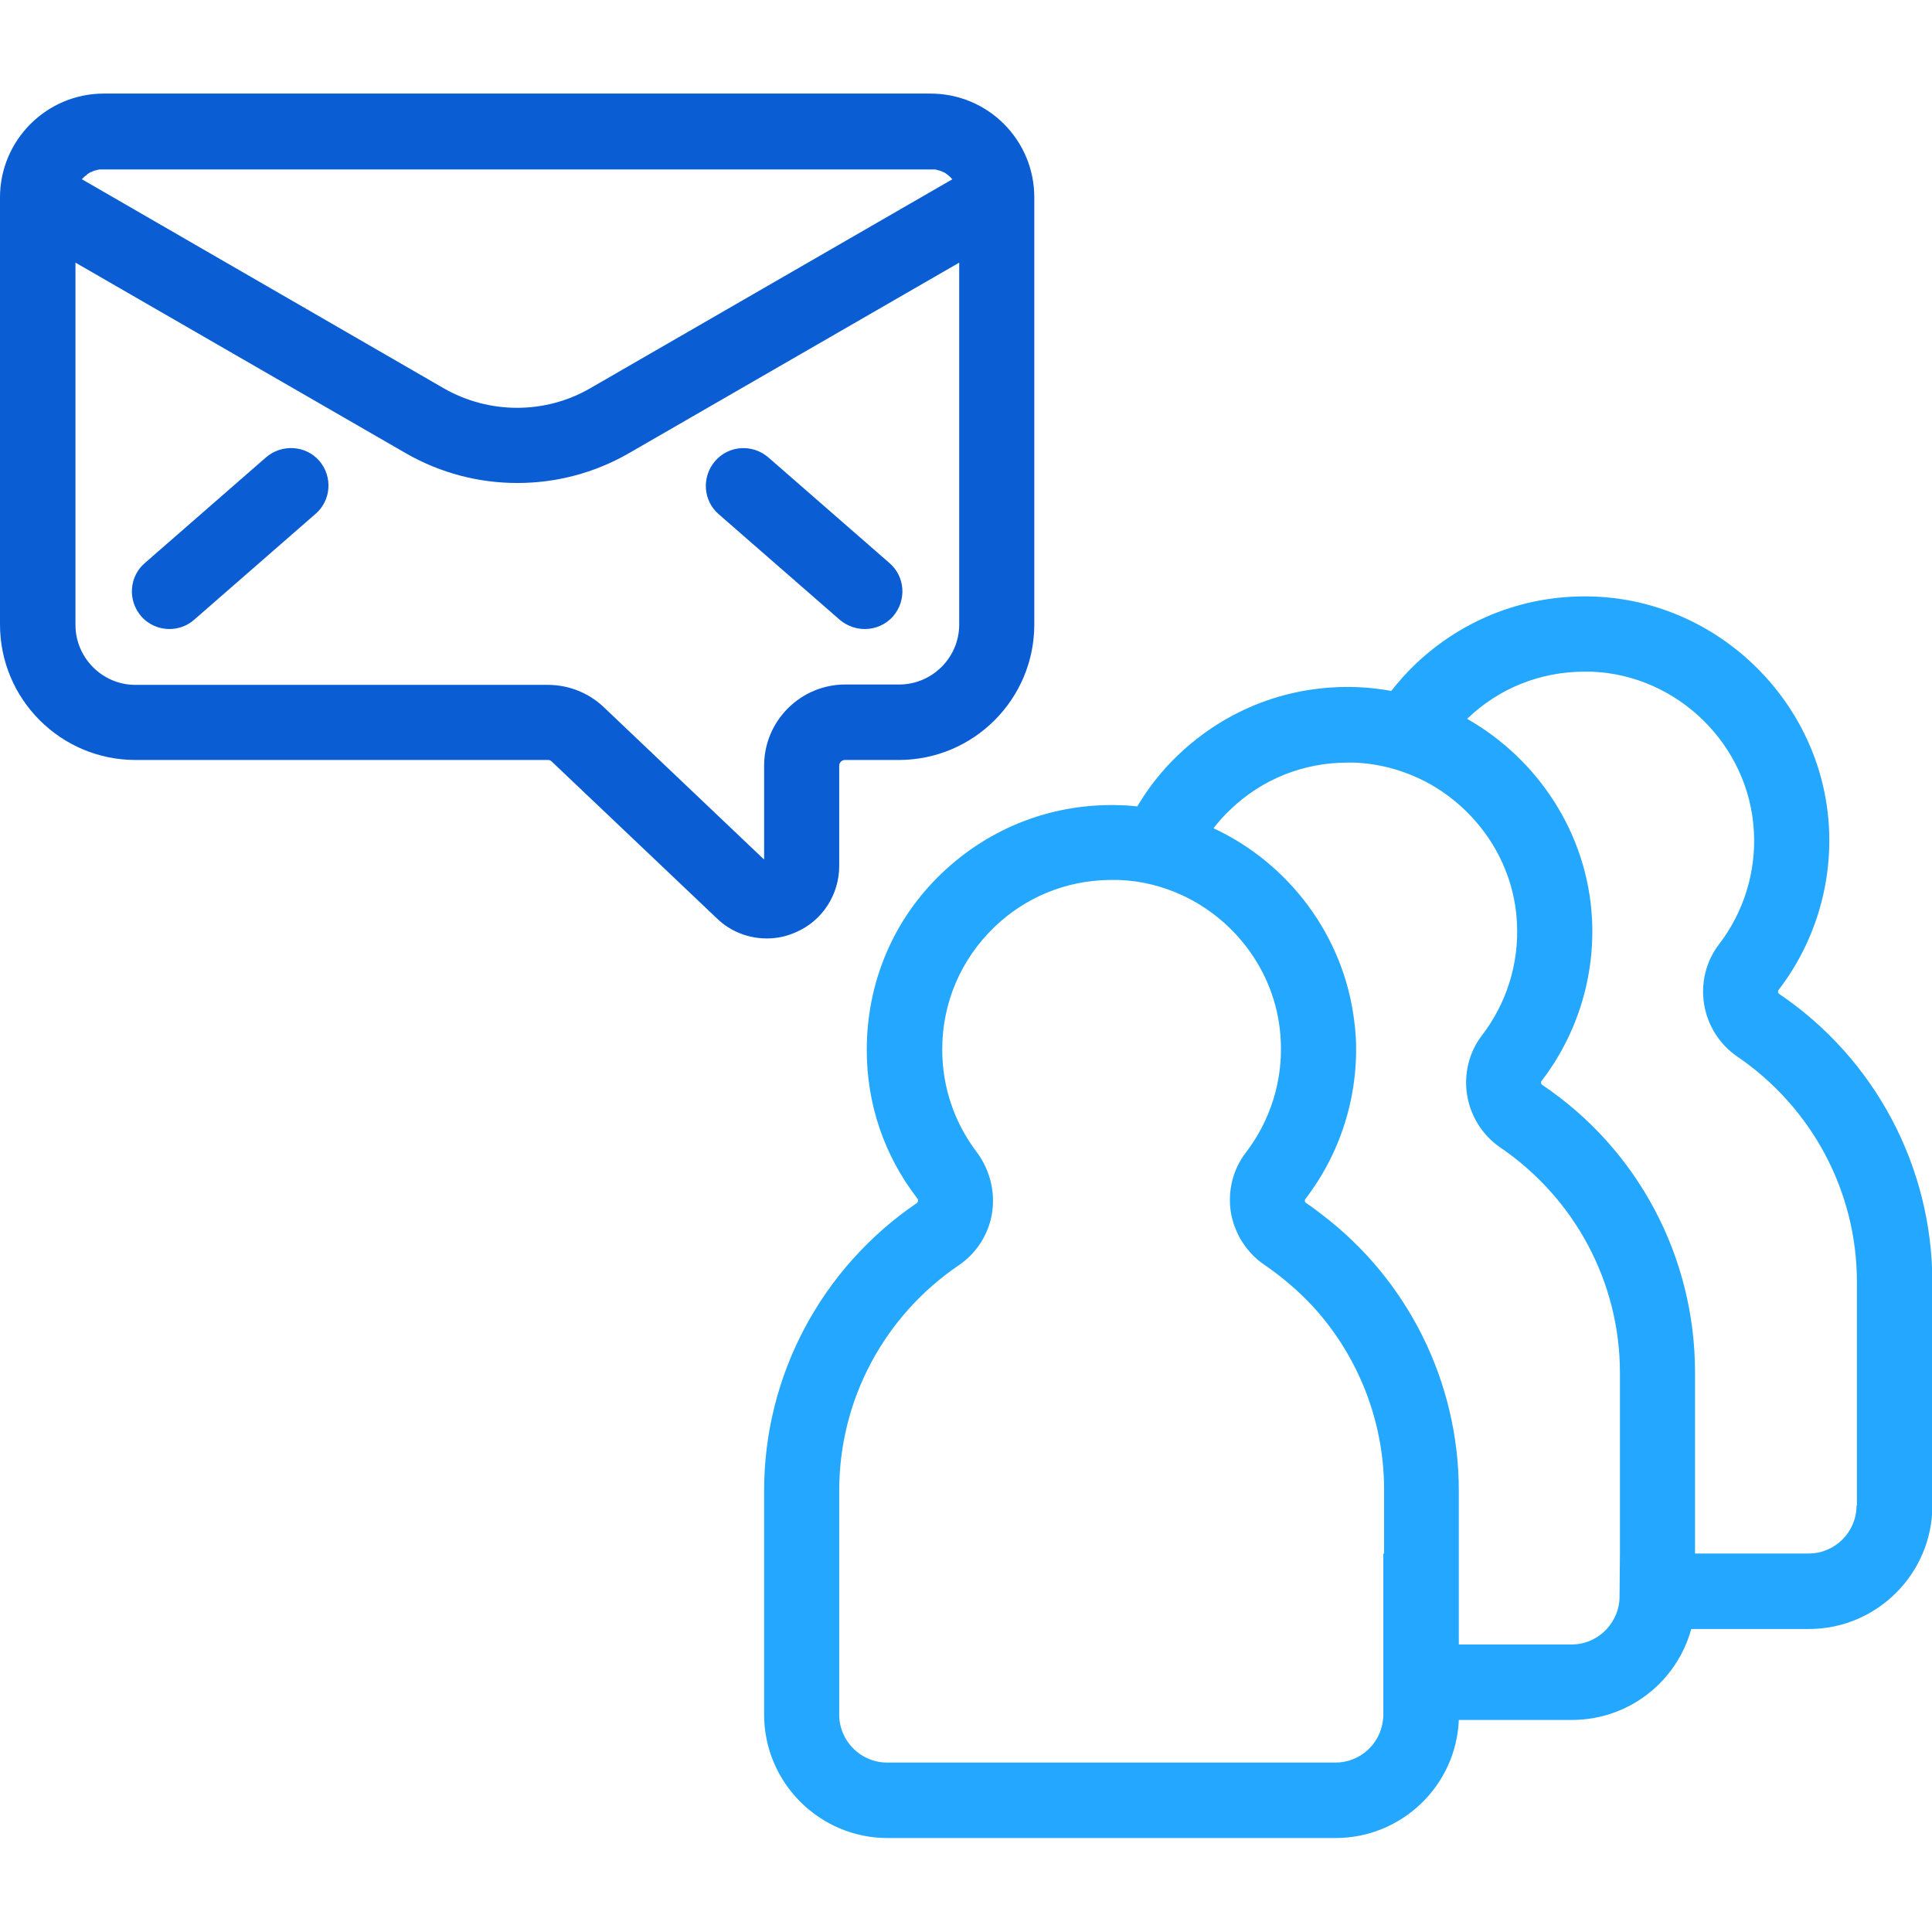
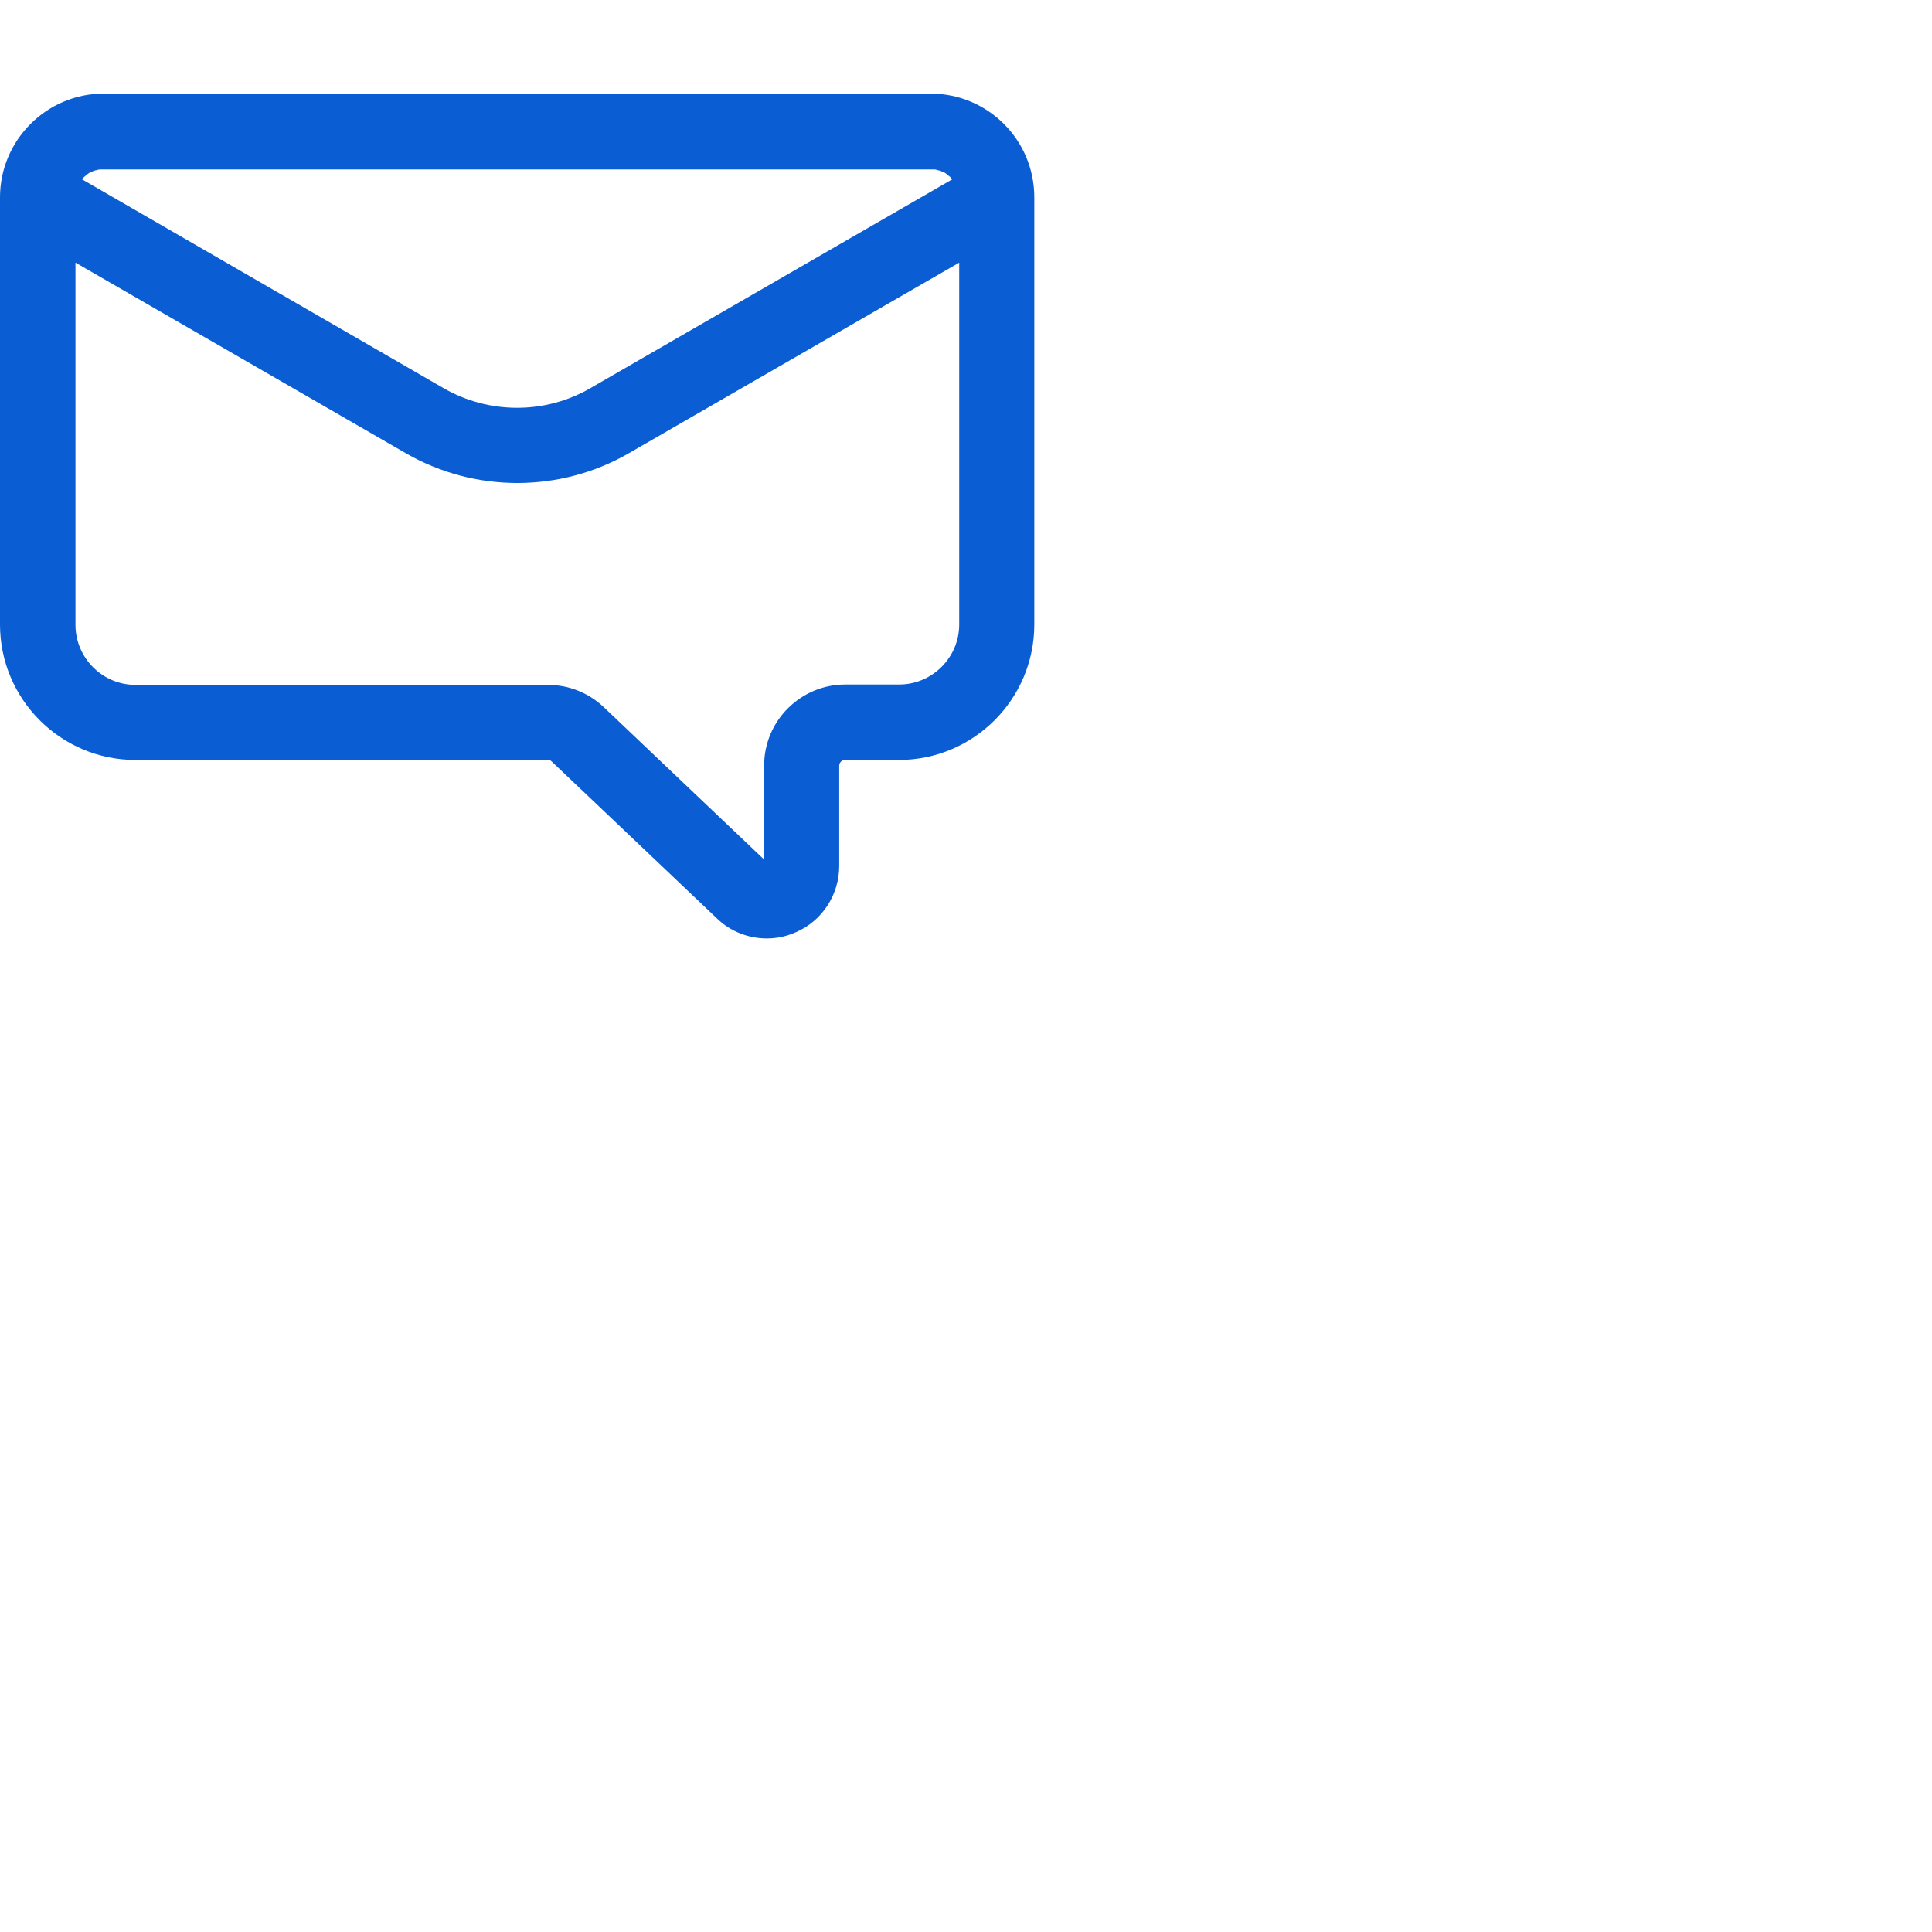
<svg xmlns="http://www.w3.org/2000/svg" version="1.1" id="Capa_1" x="0px" y="0px" viewBox="0 0 512 512" style="enable-background:new 0 0 512 512;" xml:space="preserve">
  <style type="text/css">
	.st0{fill:#24A7FF;}
	.st1{fill:#0A5DD3;}
</style>
-   <path class="st0" d="M471.5,263.4c-0.2-0.1-0.3-0.4-0.3-0.5c0-0.2,0-0.4,0.1-0.5c9.4-12.2,14.2-27.5,13.4-43  c-1.7-33.1-29-60-62.1-61.3c-17.8-0.7-34.7,5.7-47.6,18c-2.3,2.2-4.4,4.6-6.3,7c-2.9-0.5-5.9-0.9-8.9-1c-17.9-0.7-34.7,5.7-47.6,18  c-4.3,4.1-7.9,8.7-10.8,13.6c-1.4-0.1-2.8-0.3-4.2-0.3c-17.8-0.7-34.7,5.7-47.6,18c-12.9,12.3-19.9,29-19.9,46.8  c0,14.4,4.6,28,13.4,39.4c0.2,0.3,0.2,0.5,0.2,0.7c-0.1,0.3-0.2,0.4-0.3,0.5c-25.3,17.2-40.5,45.7-40.5,76.2v59.4  c0,18,14.7,32.7,32.7,32.7h118.7c17.6,0,32-13.9,32.7-31.3h30c15.1,0,27.8-10.2,31.6-24.1h31.2c18,0,32.7-14.7,32.7-32.7v-59.4  C512,309.1,496.9,280.6,471.5,263.4z M366.6,411.7L366.6,411.7l0,20v4.1v18.6c0,0.5,0,0.9-0.1,1.4c-0.7,6.4-6.1,11.3-12.6,11.3  H235.1c-7,0-12.7-5.7-12.7-12.7v-59.4c0-23.9,11.8-46.2,31.7-59.7c4.7-3.2,7.9-8.2,8.8-13.8c0.9-5.7-0.6-11.5-4-16.1  c-6-7.9-9.2-17.3-9.2-27.3c0-12.3,4.9-23.8,13.8-32.4c8.2-7.9,18.9-12.3,30.3-12.5c0.3,0,0.5,0,0.8,0c0.6,0,1.2,0,1.9,0  c6,0.2,11.7,1.7,16.9,4.1c14.6,6.8,25.2,21.4,26,38.3c0.6,10.7-2.7,21.3-9.2,29.8c0,0,0,0,0,0c-3.5,4.5-4.9,10.3-4,15.9  c0.4,2.5,1.3,4.8,2.5,7c1.6,2.7,3.7,5.1,6.4,6.9c4.8,3.3,9.1,7,13,11.2c11.9,13.1,18.7,30.3,18.7,48.4V411.7z M429.2,423.1  c0,3.3-1.3,6.3-3.4,8.6c-2.3,2.5-5.6,4.1-9.3,4.1h-29.9v-4.1v-20v-16.6c0-28.9-13.5-56-36.5-73.4c-1.3-1-2.6-2-4-2.9  c-0.2-0.1-0.3-0.4-0.3-0.5c0-0.2,0-0.4,0.1-0.5c9.4-12.2,14.2-27.5,13.4-43c-0.1-1.4-0.2-2.7-0.4-4.1c-2.7-22.6-17.3-41.9-37.3-51.2  c1.3-1.7,2.8-3.4,4.4-4.9c8.4-8.1,19.4-12.5,31.1-12.5c0.4,0,0.9,0,1.3,0c0.2,0,0.4,0,0.6,0c6.8,0.3,13.1,2.1,18.9,5.1  c13.6,7.2,23.3,21.2,24.1,37.3c0.6,10.7-2.7,21.3-9.2,29.8h0c-3.5,4.5-4.9,10.3-4,15.9c0.9,5.6,4.1,10.7,8.8,13.9  c19.8,13.5,31.7,35.8,31.7,59.7v48l0,0L429.2,423.1L429.2,423.1z M492,399c0,7-5.7,12.7-12.7,12.7h-30.1v-48  c0-30.6-15.1-59.1-40.5-76.2c-0.2-0.1-0.3-0.4-0.3-0.5c0-0.2,0-0.4,0.1-0.5c9.4-12.2,14.2-27.5,13.4-43c-1.2-22.6-14.3-42.3-33.1-53  c8.4-8.1,19.4-12.5,31.1-12.5c0.6,0,1.2,0,1.9,0c22.9,0.9,41.8,19.5,43,42.4c0.6,10.7-2.7,21.3-9.2,29.8c-3.5,4.5-4.9,10.3-4,15.9  c0.9,5.6,4.1,10.7,8.8,13.9c19.8,13.5,31.7,35.8,31.7,59.7V399z" />
  <path class="st1" d="M210.8,247.1c7.1-3,11.6-10,11.6-17.6v-26.6c0-0.8,0.7-1.5,1.5-1.5h14.3c19.8,0,35.9-16.1,35.9-35.9V52.3  c0-15.2-12.3-27.5-27.5-27.5H27.5C12.3,24.8,0,37.2,0,52.3v113.2c0,19.8,16.1,35.9,35.9,35.9h109.3c0.4,0,0.7,0.1,1,0.4l43.8,41.6  c3.6,3.5,8.4,5.3,13.2,5.3C205.8,248.7,208.3,248.2,210.8,247.1z M21.7,47.5c0.2-0.2,0.3-0.4,0.5-0.5c0.1-0.1,0.1-0.1,0.2-0.2  c0.1-0.1,0.2-0.2,0.4-0.3c0.1-0.1,0.2-0.1,0.2-0.2c0.1-0.1,0.2-0.2,0.4-0.3c0.1-0.1,0.2-0.1,0.3-0.2c0.1-0.1,0.3-0.1,0.4-0.2  c0.1,0,0.2-0.1,0.3-0.1c0.1-0.1,0.3-0.1,0.4-0.2c0.1,0,0.2-0.1,0.3-0.1c0.1,0,0.3-0.1,0.5-0.1c0.1,0,0.2-0.1,0.3-0.1  c0.2,0,0.4-0.1,0.5-0.1c0.1,0,0.2,0,0.3,0c0.3,0,0.5,0,0.8,0h219.1c0.3,0,0.5,0,0.8,0c0.1,0,0.2,0,0.3,0c0.2,0,0.4,0.1,0.5,0.1  c0.1,0,0.2,0.1,0.3,0.1c0.2,0,0.3,0.1,0.5,0.1c0.1,0,0.2,0.1,0.3,0.1c0.1,0.1,0.3,0.1,0.4,0.2c0.1,0,0.2,0.1,0.3,0.1  c0.1,0.1,0.3,0.1,0.4,0.2c0.1,0.1,0.2,0.1,0.3,0.2c0.1,0.1,0.3,0.2,0.4,0.3c0.1,0.1,0.2,0.1,0.2,0.2c0.1,0.1,0.3,0.2,0.4,0.3  c0.1,0.1,0.1,0.1,0.2,0.2c0.2,0.2,0.3,0.4,0.5,0.5c0,0,0,0,0,0l-96,55.4c-11.9,6.9-26.8,6.9-38.8,0L21.7,47.5  C21.7,47.5,21.7,47.5,21.7,47.5z M202.4,227.7L160,187.4c-4-3.8-9.3-5.9-14.8-5.9H35.9c-8.8,0-15.9-7.2-15.9-15.9V69.6l87.7,50.6  c9.1,5.2,19.2,7.8,29.4,7.8c10.2,0,20.3-2.6,29.4-7.8l87.7-50.6v95.9c0,8.8-7.2,15.9-15.9,15.9h-14.3c-11.8,0-21.5,9.6-21.5,21.5  V227.7z" />
-   <path class="st1" d="M70.5,121.2l-32.1,28c-4.2,3.6-4.6,9.9-1,14.1c2,2.3,4.8,3.4,7.5,3.4c2.3,0,4.7-0.8,6.6-2.5l32.1-28  c4.2-3.6,4.6-9.9,1-14.1C81,118,74.7,117.6,70.5,121.2z" />
-   <path class="st1" d="M229.2,166.7c2.8,0,5.6-1.2,7.5-3.4c3.6-4.2,3.2-10.5-1-14.1l-32.1-28c-4.2-3.6-10.5-3.2-14.1,1  c-3.6,4.2-3.2,10.5,1,14.1l32.1,28C224.5,165.9,226.9,166.7,229.2,166.7z" />
</svg>